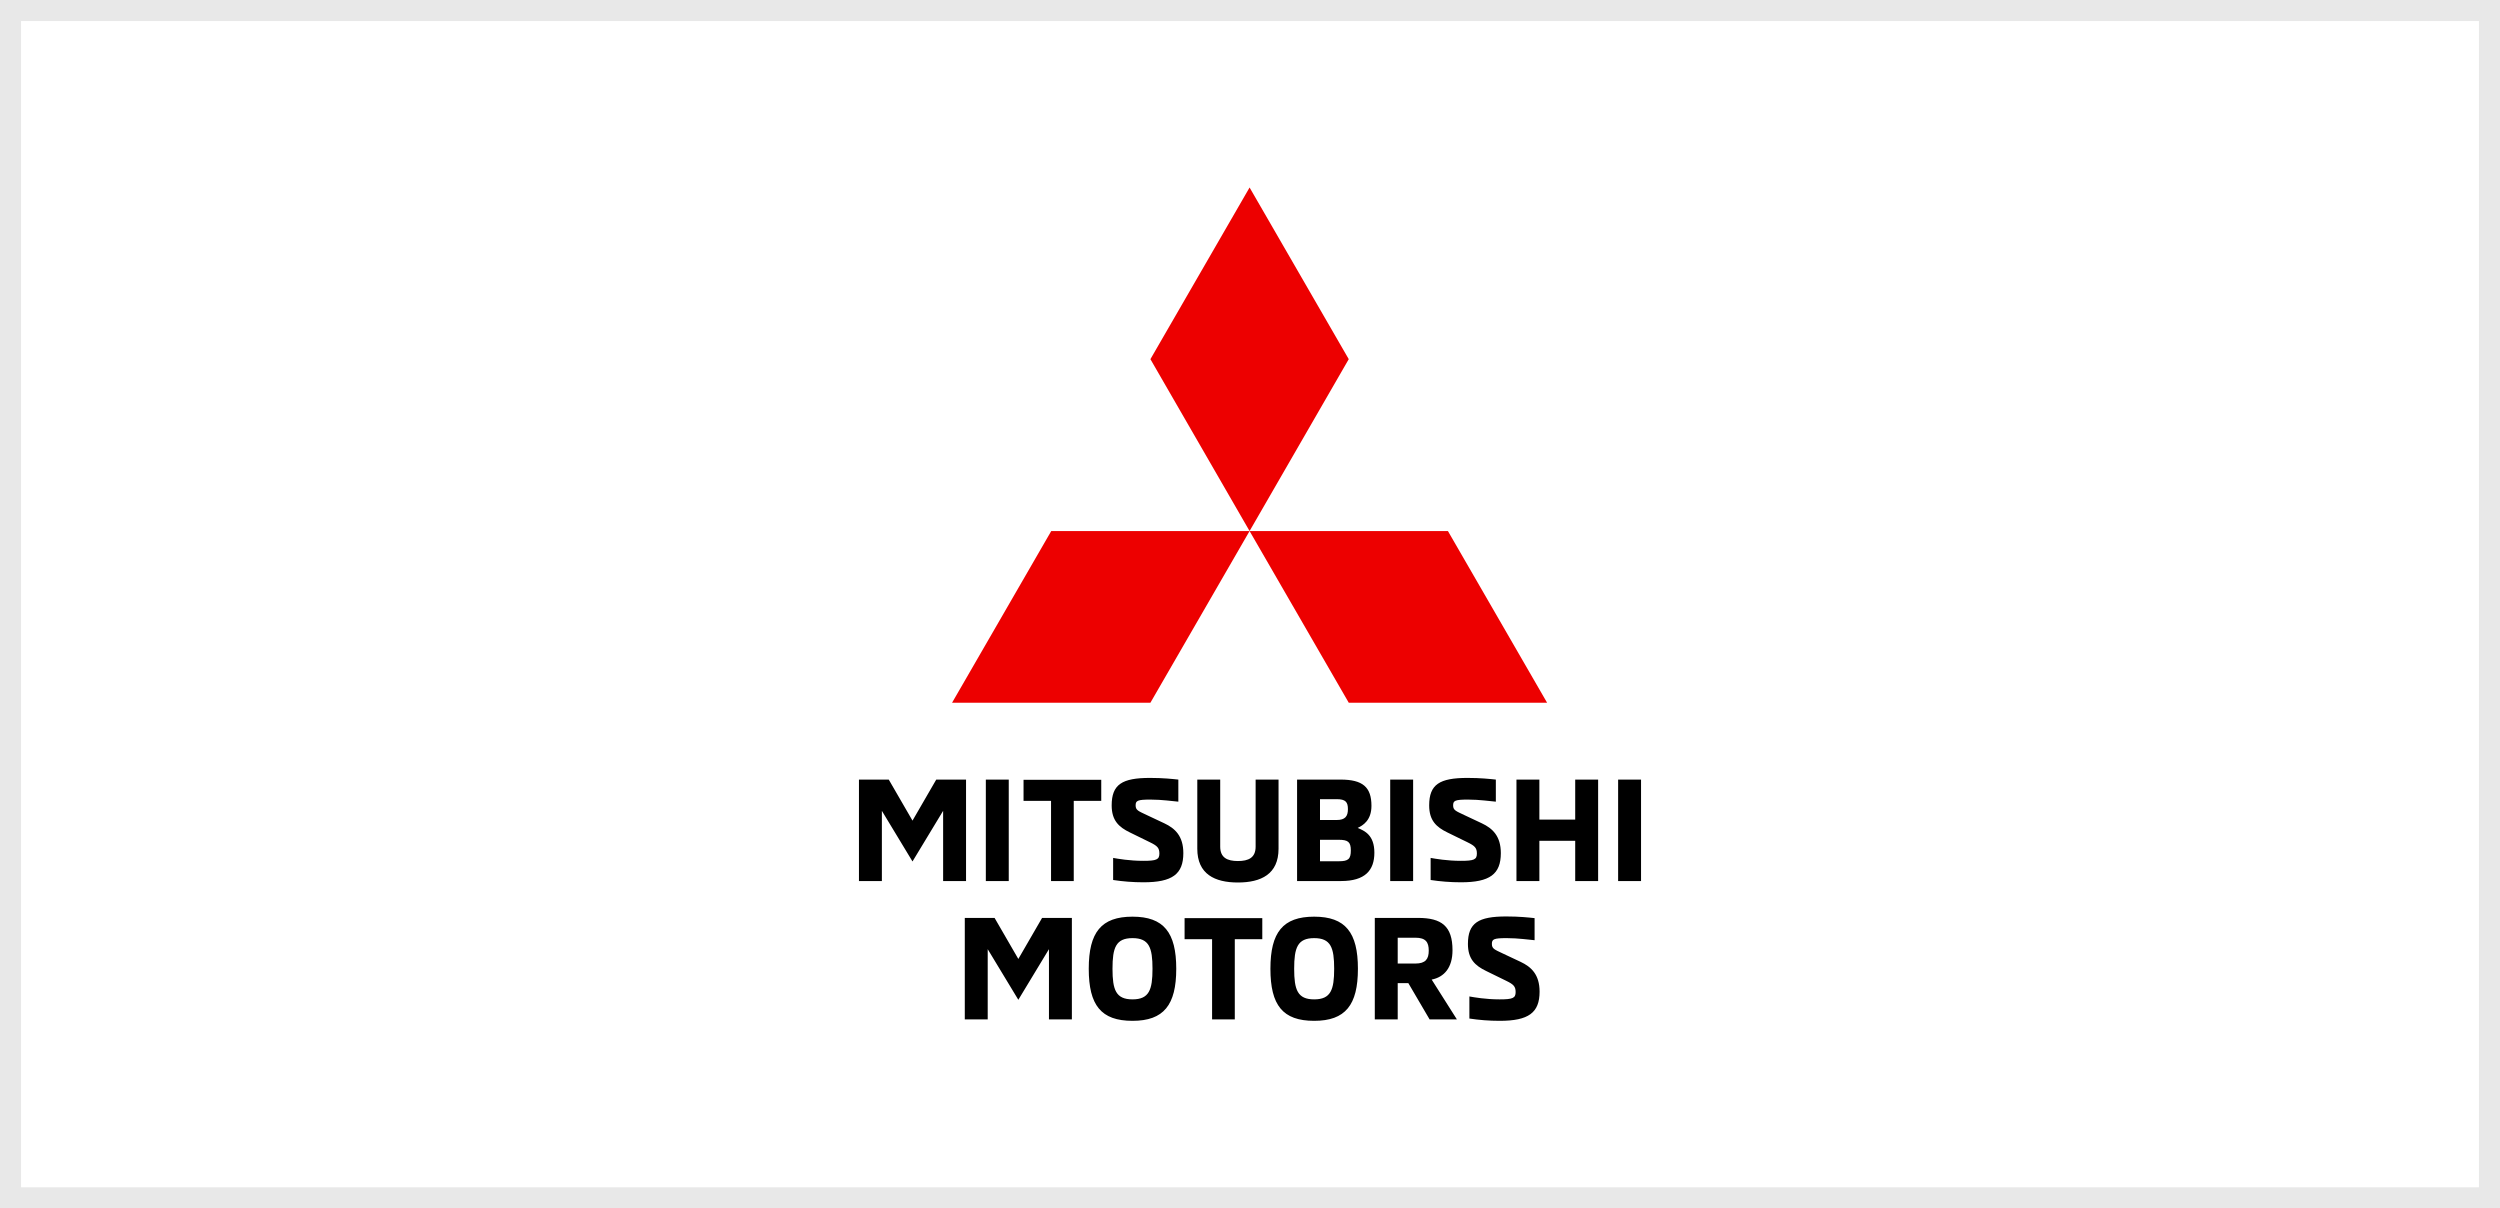
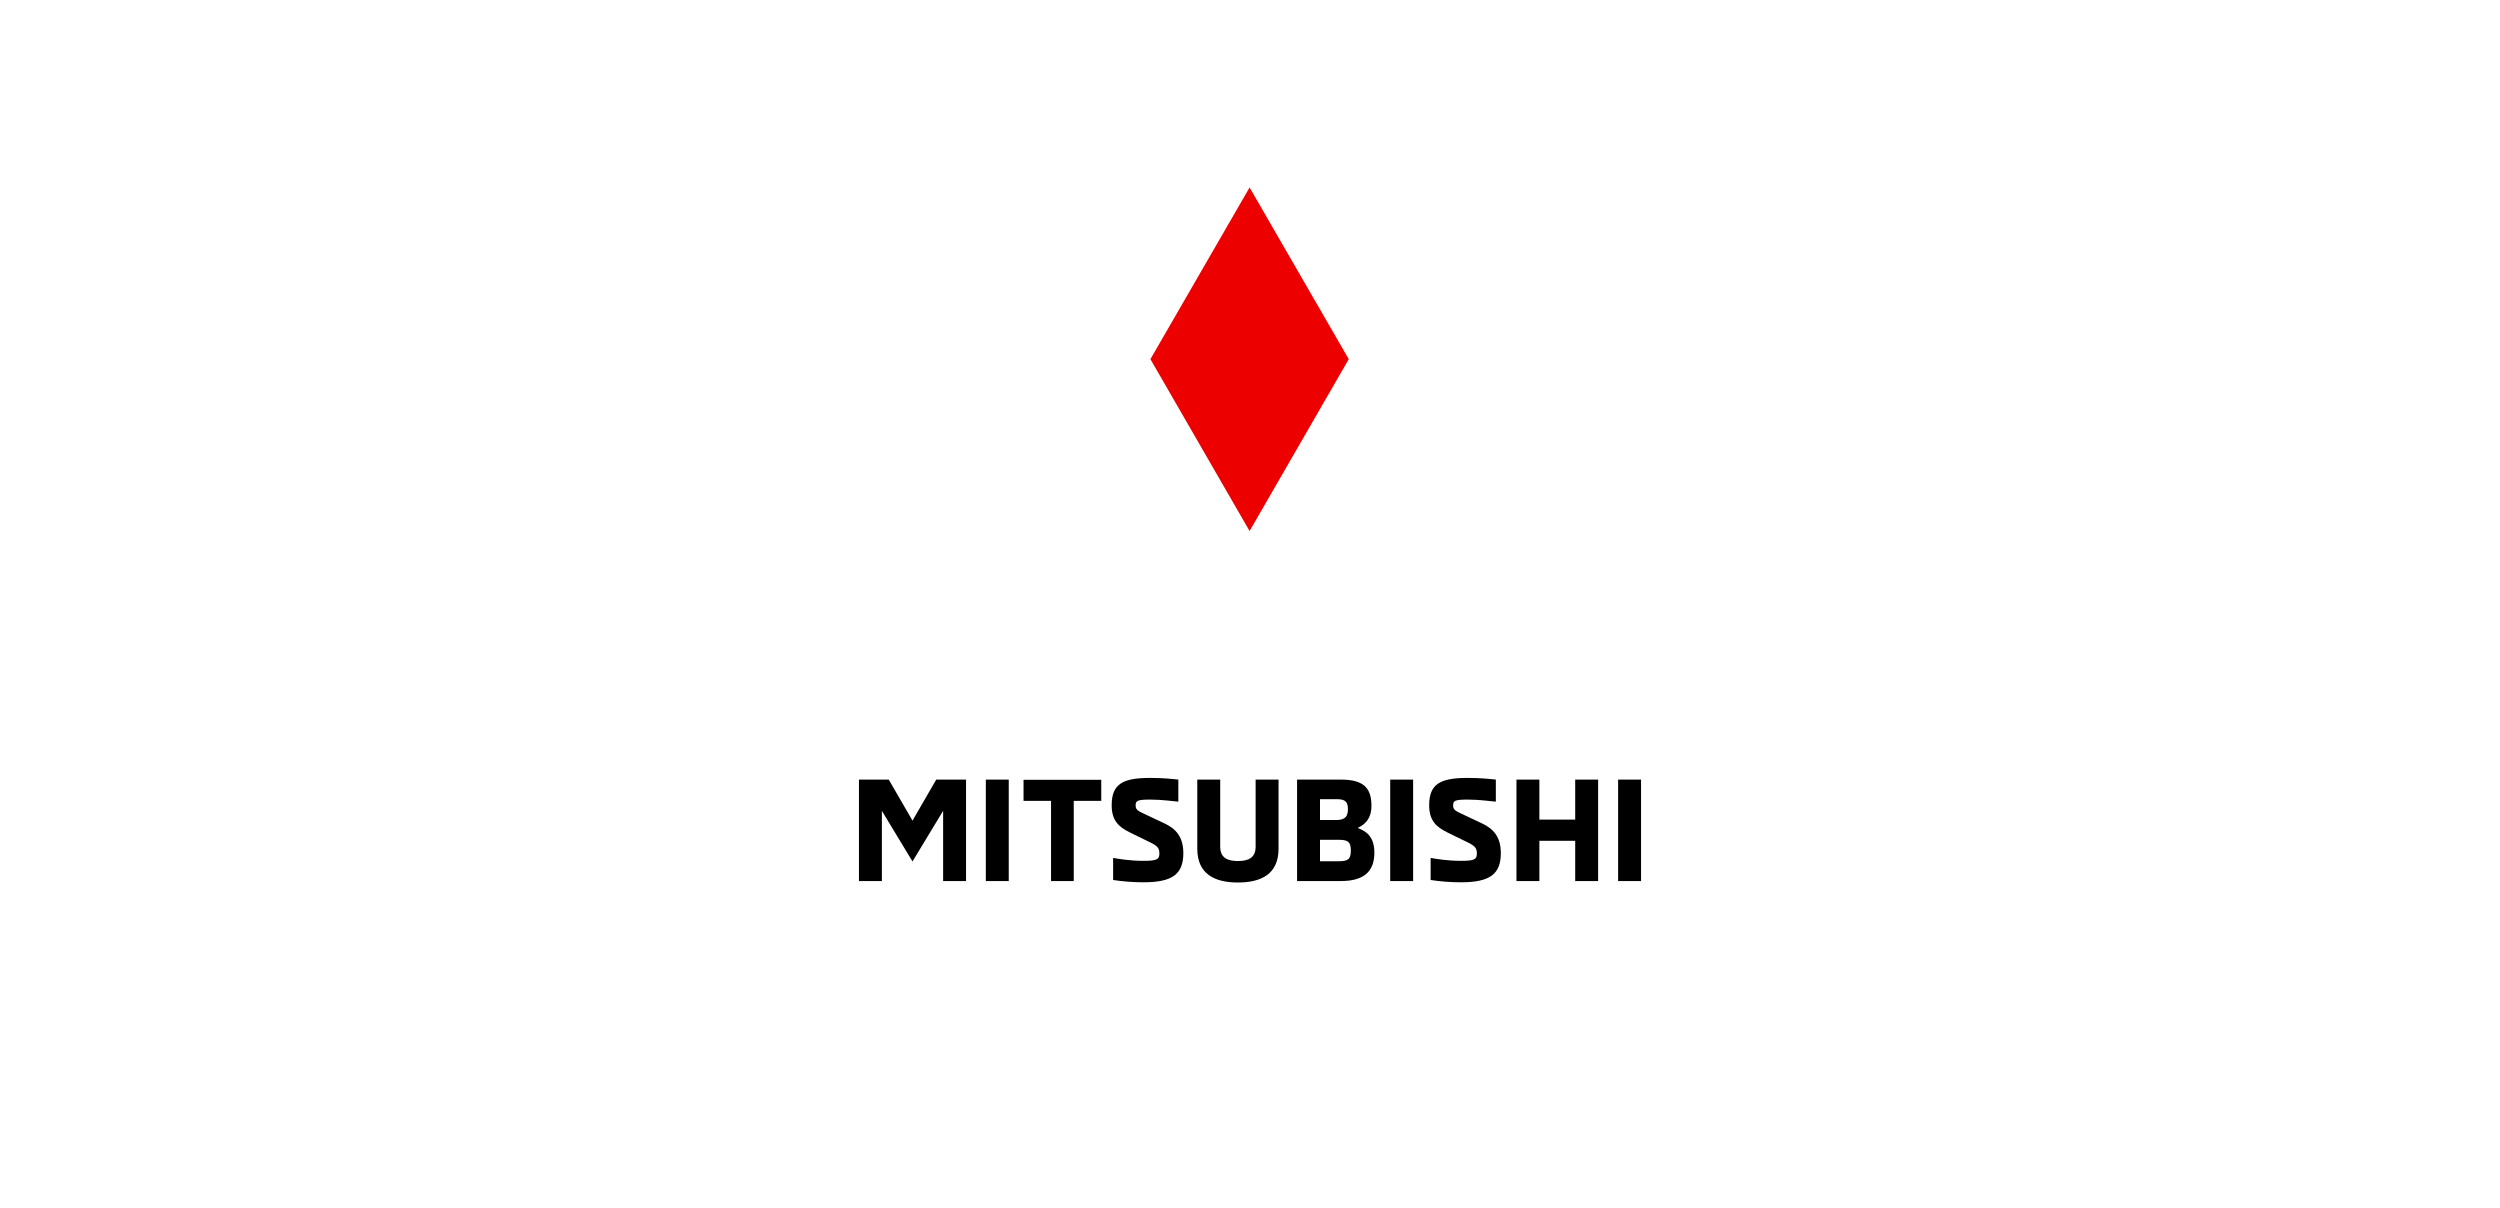
<svg xmlns="http://www.w3.org/2000/svg" id="_レイヤー_1" data-name=" レイヤー 1" viewBox="0 0 120 58">
  <defs>
    <style>
      .cls-1 {
        fill: #ed0000;
      }

      .cls-2 {
        fill: #e8e8e8;
      }
    </style>
  </defs>
  <g>
-     <path d="M50.02,44.06l-1.14,1.97-1.14-1.97h-1.43v4.87h1.1v-3.37l1.47,2.43,1.47-2.43v3.37h1.1v-4.87h-1.43ZM54.36,49c1.5,0,2.1-.76,2.1-2.5s-.6-2.5-2.1-2.5-2.1.75-2.1,2.5.59,2.5,2.1,2.5M54.36,47.97c-.8,0-.96-.46-.96-1.47s.16-1.47.96-1.47.96.46.96,1.47-.16,1.47-.96,1.47M58.17,48.93h1.1v-3.85h1.32v-1.01h-3.73v1.01h1.32v3.85ZM63.08,49c1.5,0,2.1-.76,2.1-2.5s-.6-2.5-2.1-2.5-2.1.75-2.1,2.5.59,2.5,2.1,2.5M63.08,47.97c-.8,0-.96-.46-.96-1.47s.16-1.47.96-1.47.96.46.96,1.47-.16,1.47-.96,1.47M65.99,48.93h1.1v-1.74h.51l1.02,1.74h1.31l-1.21-1.91c.61-.12,1-.58,1-1.41,0-1.16-.53-1.55-1.65-1.55h-2.08v4.87ZM67.09,46.24v-1.23h.85c.5,0,.64.22.64.62s-.15.62-.64.62h-.85ZM71.99,49c1.38,0,1.91-.39,1.91-1.4,0-.82-.4-1.19-.91-1.43l-.85-.4c-.4-.19-.53-.23-.53-.46s.09-.28.71-.28c.57,0,1.07.08,1.34.1v-1.06c-.28-.03-.73-.08-1.36-.08-1.34,0-1.84.31-1.84,1.32,0,.72.34,1.04.88,1.3l.96.47c.35.17.45.27.45.54,0,.29-.14.35-.77.35-.67,0-1.22-.1-1.45-.14v1.06c.46.07.95.11,1.45.11" />
    <path d="M44.94,37.42l-1.14,1.97-1.14-1.97h-1.43v4.87h1.1v-3.37l1.47,2.43,1.47-2.43v3.37h1.1v-4.87h-1.43ZM47.32,42.29h1.1v-4.87h-1.1v4.87ZM50.44,42.29h1.1v-3.85h1.32v-1.01h-3.73v1.01h1.32v3.85ZM54.89,42.35c1.38,0,1.91-.39,1.91-1.4,0-.82-.4-1.19-.91-1.43l-.85-.4c-.4-.19-.53-.23-.53-.46s.09-.28.71-.28c.57,0,1.07.08,1.34.1v-1.06c-.28-.03-.73-.08-1.36-.08-1.34,0-1.84.31-1.84,1.32,0,.72.34,1.04.88,1.3l.96.47c.35.17.45.27.45.54,0,.29-.14.35-.77.35-.67,0-1.22-.1-1.45-.14v1.06c.46.07.95.11,1.45.11M60.27,37.42v3.22c0,.53-.34.69-.85.69s-.85-.16-.85-.69v-3.22h-1.1v3.32c0,1.22.84,1.62,1.95,1.62s1.95-.4,1.95-1.62v-3.32h-1.1ZM62.26,42.29h2.11c1.15,0,1.6-.51,1.6-1.36s-.47-1.05-.8-1.19c.25-.12.66-.36.66-1.06,0-.9-.42-1.26-1.48-1.26h-2.09v4.87ZM63.36,39.36v-1h.8c.43,0,.54.14.54.48s-.13.52-.54.52h-.8ZM63.36,41.34v-1.03h.9c.44,0,.58.1.58.51s-.12.52-.57.52h-.91ZM66.73,42.29h1.1v-4.87h-1.1v4.87ZM70.13,42.35c1.38,0,1.91-.39,1.91-1.4,0-.82-.4-1.19-.91-1.43l-.85-.4c-.4-.19-.53-.23-.53-.46s.09-.28.71-.28c.57,0,1.07.08,1.34.1v-1.06c-.28-.03-.73-.08-1.36-.08-1.34,0-1.84.31-1.84,1.32,0,.72.34,1.04.88,1.3l.96.47c.35.17.45.27.45.54,0,.29-.14.35-.77.35-.67,0-1.22-.1-1.45-.14v1.06c.46.07.95.11,1.45.11M75.61,37.42v1.92h-1.72v-1.92h-1.1v4.87h1.1v-1.93h1.72v1.93h1.1v-4.87h-1.1ZM77.67,42.29h1.1v-4.87h-1.1v4.87Z" />
    <g>
      <polygon class="cls-1" points="55.22 17.24 59.98 25.49 64.74 17.24 59.98 9 55.22 17.24" />
-       <polygon class="cls-1" points="69.5 25.49 59.98 25.49 64.74 33.73 74.26 33.73 69.5 25.49" />
-       <polygon class="cls-1" points="50.46 25.49 59.98 25.49 55.22 33.73 45.7 33.73 50.46 25.49" />
    </g>
  </g>
-   <path class="cls-2" d="M118.99,1.01v55.98H1.01V1.01h117.98M120,0H0v58h120V0h0Z" />
</svg>